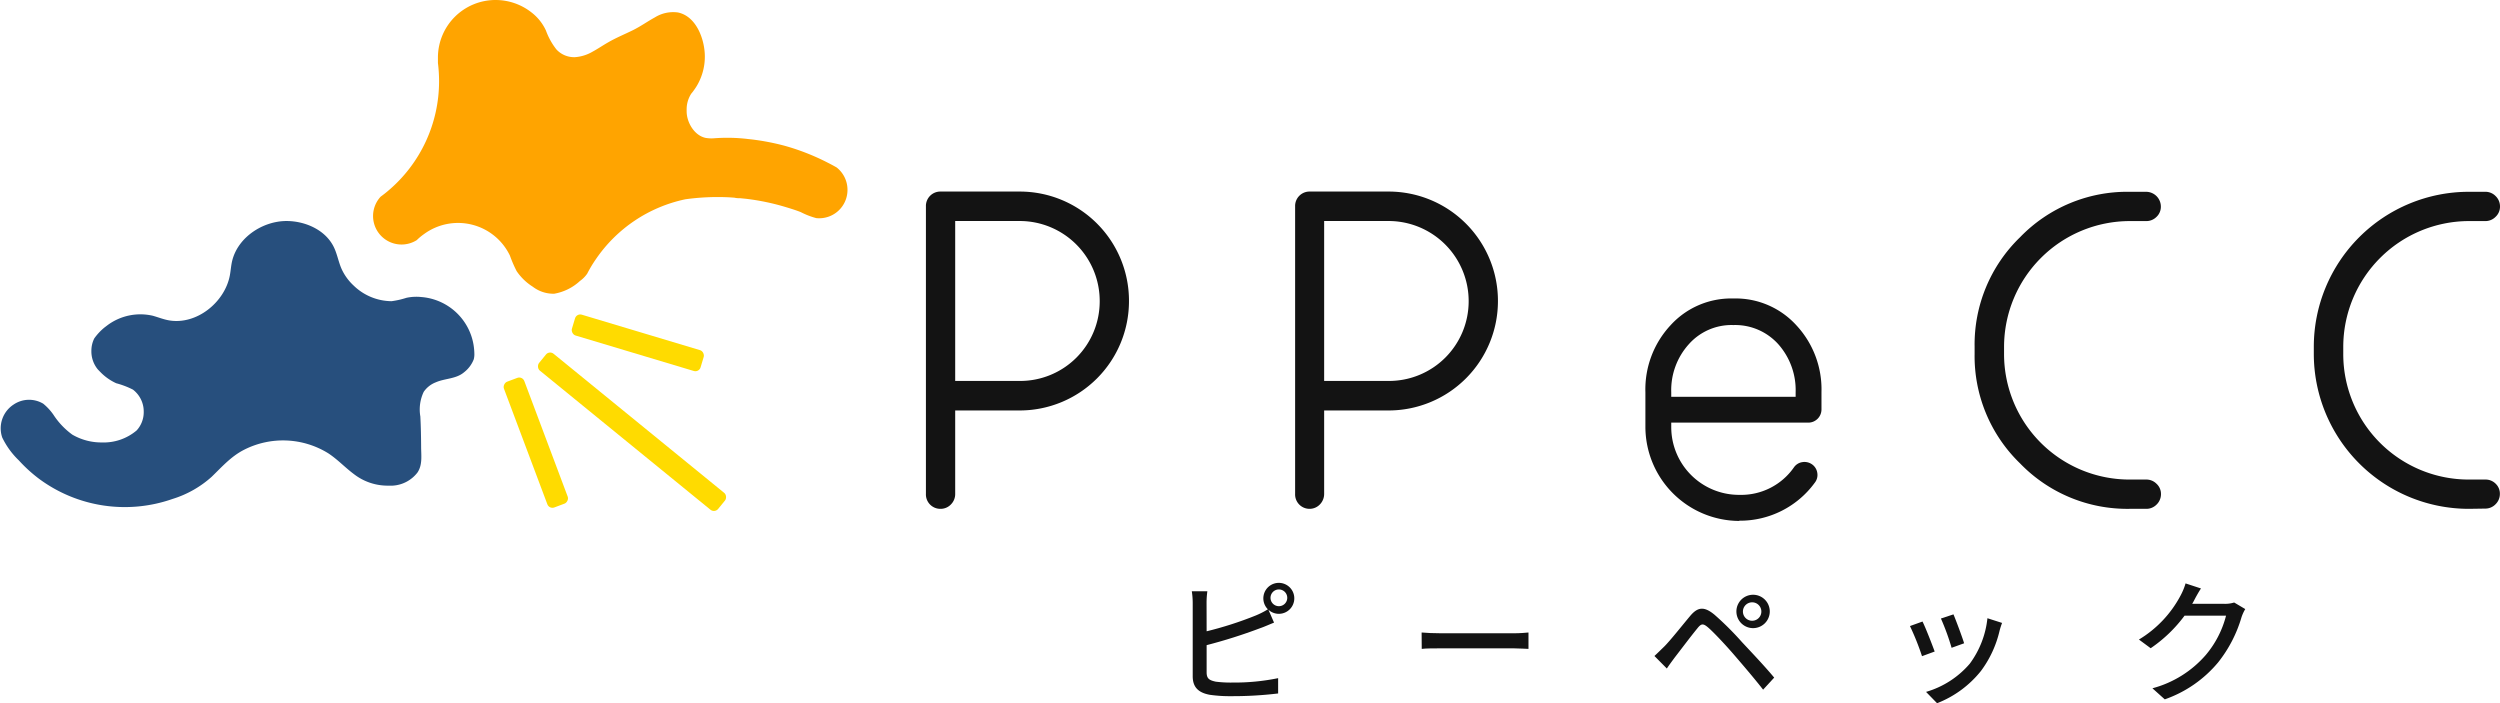
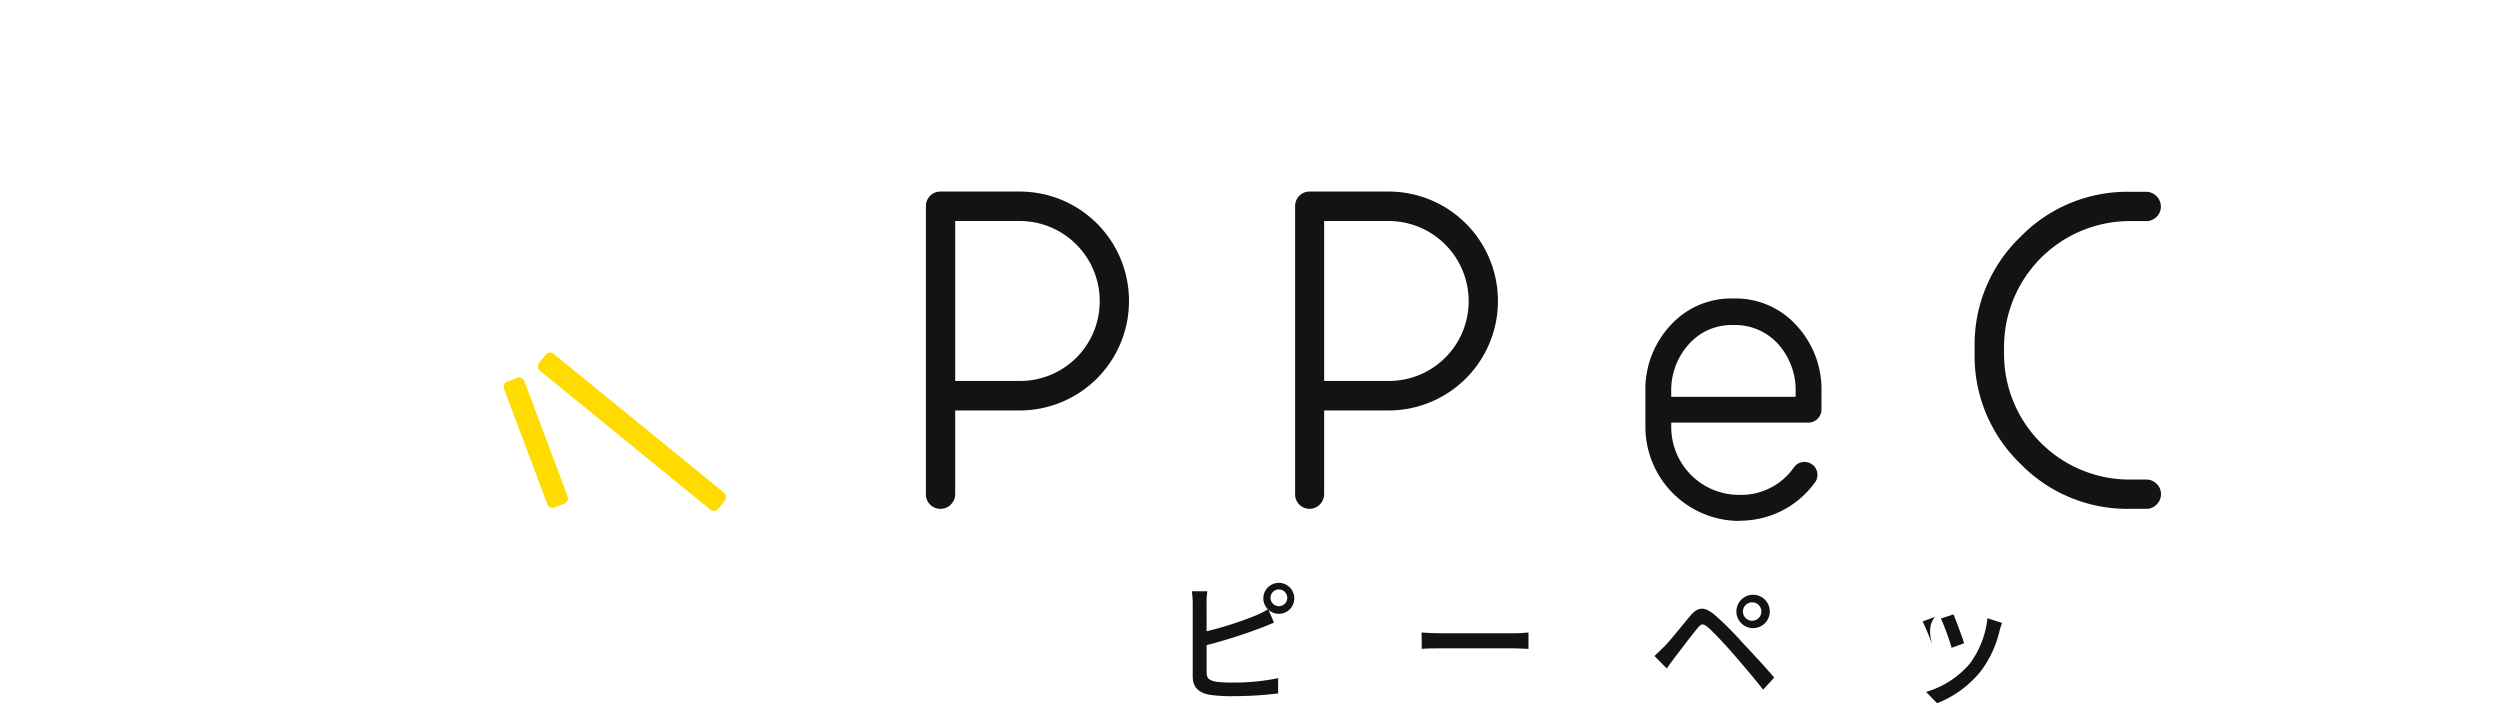
<svg xmlns="http://www.w3.org/2000/svg" id="レイヤー_1" data-name="レイヤー 1" viewBox="0 0 415.02 116.74">
  <defs>
    <style>.cls-1{fill:#274f7d;}.cls-2{fill:#ffa400;}.cls-3{fill:#ffdb00;}.cls-4{fill:#131313;}</style>
  </defs>
-   <path class="cls-1" d="M78.75,58.85a3.42,3.42,0,0,1-.1.79,5,5,0,0,1-1.6,2.15c-1.33,1.14-3.16,1-4.71,1.68a4.3,4.3,0,0,0-2,1.58,6.8,6.8,0,0,0-.56,4.08c.09,1.67.12,3.33.13,5,0,1.45.26,3-.59,4.29a5.6,5.6,0,0,1-4.13,2.2h0c-.32,0-.65,0-1,0a9.11,9.11,0,0,1-5.39-1.88c-1.48-1.09-2.75-2.47-4.29-3.48a14.26,14.26,0,0,0-14-.59c-2.17,1.11-3.65,2.82-5.38,4.49a17.36,17.36,0,0,1-6.49,3.67,23.92,23.92,0,0,1-22.23-3.4,24.31,24.31,0,0,1-3.28-3,13.18,13.18,0,0,1-2.76-3.8,4.71,4.71,0,0,1,1.9-5.48,4.57,4.57,0,0,1,4.91-.13,8.92,8.92,0,0,1,1.69,1.83A12.44,12.44,0,0,0,12,72.15a9.59,9.59,0,0,0,4.88,1.3,8.47,8.47,0,0,0,5.81-2,4.49,4.49,0,0,0,1.17-3.08,4.57,4.57,0,0,0-1.79-3.69,14.12,14.12,0,0,0-2.78-1.06,8.72,8.72,0,0,1-2.62-1.85l-.07-.07-.32-.33-.11-.13h0a4.72,4.72,0,0,1-1-3,4.59,4.59,0,0,1,.48-2.06,9.36,9.36,0,0,1,1.69-1.81l.5-.38a9.17,9.17,0,0,1,7.54-1.57c.89.25,1.75.6,2.66.76,4.6.8,9.26-3,10.11-7.43.16-.83.2-1.69.41-2.52,1-3.91,5.13-6.54,9-6.54,3,0,6.28,1.38,7.74,4.1.65,1.2.85,2.58,1.39,3.82a8.67,8.67,0,0,0,2,2.78A9.14,9.14,0,0,0,65,50a14,14,0,0,0,2.47-.56,7.93,7.93,0,0,1,2.48-.13,9.55,9.55,0,0,1,8.28,6.42,9.53,9.53,0,0,1,.45,2A10.33,10.33,0,0,1,78.75,58.85Z" />
-   <path class="cls-2" d="M140.69,31.55a4.7,4.7,0,0,1-5.18,4.66,12.58,12.58,0,0,1-2.58-1c-.92-.36-1.88-.65-2.82-.93A38.38,38.38,0,0,0,123.84,33l-1-.1a3.39,3.39,0,0,1-.91-.08h0c-.93-.08-1.86-.11-2.81-.11a39,39,0,0,0-5.33.37A23.95,23.95,0,0,0,98.94,43h0v0a21.13,21.13,0,0,0-1.46,2.43,4.92,4.92,0,0,1-1.2,1.21A8.4,8.4,0,0,1,92,48.76a5.62,5.62,0,0,1-3.55-1.16A9.09,9.09,0,0,1,85.76,45a21.65,21.65,0,0,1-1.11-2.57,9.55,9.55,0,0,0-14.26-3.57,9.13,9.13,0,0,0-1.2,1,4.73,4.73,0,0,1-6-7.21c.43-.31.86-.65,1.27-1a23.77,23.77,0,0,0,8.43-18.19,24.62,24.62,0,0,0-.19-3c0-.32,0-.64,0-1A9.56,9.56,0,0,1,82.24,0a9.66,9.66,0,0,1,6,2.07,8,8,0,0,1,2.39,3,11.3,11.3,0,0,0,1.75,3.15,4,4,0,0,0,3.09,1.27,6.7,6.7,0,0,0,2.88-.9c.89-.48,1.73-1.06,2.61-1.56,1.31-.76,2.71-1.33,4.07-2s2.43-1.46,3.68-2.14a5.75,5.75,0,0,1,3.83-.82c3.1.64,4.47,4.54,4.47,7.32a9.49,9.49,0,0,1-1.08,4.41h0a8.81,8.81,0,0,1-.73,1.17,6.17,6.17,0,0,1-.44.57l0,0a4.75,4.75,0,0,0-.77,2.59,1.09,1.09,0,0,0,0,.18,1.09,1.09,0,0,0,0,.18c0,1.81,1.26,4,3.14,4.4a5.7,5.7,0,0,0,1.49.06,28.8,28.8,0,0,1,5.57.13,39.07,39.07,0,0,1,6.07,1.12A37.9,37.9,0,0,1,137.4,27c.5.25,1,.52,1.49.8A4.72,4.72,0,0,1,140.69,31.55Z" />
  <rect class="cls-3" x="85.75" y="69.87" width="38.35" height="3.61" rx="0.9" transform="translate(68.89 -50.18) rotate(39.19)" />
-   <rect class="cls-3" x="94.74" y="55.1" width="22.3" height="3.61" rx="0.9" transform="translate(20.81 -28.02) rotate(16.7)" />
  <rect class="cls-3" x="77.8" y="71.68" width="22.3" height="3.61" rx="0.9" transform="translate(126.48 -35.62) rotate(69.42)" />
  <path class="cls-4" d="M156.14,84.47A2.39,2.39,0,0,1,153.71,82V34.23a2.39,2.39,0,0,1,2.43-2.43h13.15A18.13,18.13,0,0,1,187.42,50a18.15,18.15,0,0,1-18.13,18.14H158.57V82a2.43,2.43,0,0,1-.7,1.73A2.34,2.34,0,0,1,156.14,84.47Zm2.43-21.23h10.72A13.21,13.21,0,0,0,182.56,50a13.28,13.28,0,0,0-13.27-13.31H158.57Z" />
  <path class="cls-4" d="M217.39,84.47A2.39,2.39,0,0,1,215,82V34.23a2.39,2.39,0,0,1,2.43-2.43h13.14A18.15,18.15,0,0,1,248.67,50a18.16,18.16,0,0,1-18.14,18.14H219.82V82a2.48,2.48,0,0,1-.7,1.73A2.35,2.35,0,0,1,217.39,84.47Zm2.43-21.23h10.71A13.23,13.23,0,0,0,243.81,50a13.3,13.3,0,0,0-13.28-13.31H219.82Z" />
  <path class="cls-4" d="M288.69,86.48a15.64,15.64,0,0,1-15.54-15.54V65.13A15.61,15.61,0,0,1,277.32,54a13.6,13.6,0,0,1,10.38-4.45h.13A13.62,13.62,0,0,1,298.21,54a15.61,15.61,0,0,1,4.17,11.09v2.93a2.19,2.19,0,0,1-2.15,2.14H277.44v.74a11.25,11.25,0,0,0,11.25,11.25h.12a10.66,10.66,0,0,0,9-4.57,2.08,2.08,0,0,1,1.44-.87,2.18,2.18,0,0,1,1.61.41,2.11,2.11,0,0,1,.83,1.41,2.06,2.06,0,0,1-.42,1.6,15.34,15.34,0,0,1-12.49,6.31ZM277.44,65.87h20.65v-.74a11.48,11.48,0,0,0-2.89-8,9.62,9.62,0,0,0-7.37-3.17h-.13a9.47,9.47,0,0,0-7.33,3.17,11.38,11.38,0,0,0-2.93,8Z" />
  <path class="cls-4" d="M353.52,84.47a24.75,24.75,0,0,1-18.17-7.54,24.78,24.78,0,0,1-7.55-18.18V57.56a24.78,24.78,0,0,1,7.55-18.18,24.75,24.75,0,0,1,18.17-7.54h2.72a2.46,2.46,0,0,1,2.48,2.43A2.3,2.3,0,0,1,358,36a2.36,2.36,0,0,1-1.74.7h-2.72a20.9,20.9,0,0,0-20.85,20.86v1.19a20.83,20.83,0,0,0,20.85,20.86h2.72a2.36,2.36,0,0,1,1.74.7,2.28,2.28,0,0,1,.74,1.73,2.39,2.39,0,0,1-.74,1.73,2.36,2.36,0,0,1-1.74.7Z" />
-   <path class="cls-4" d="M409.83,84.47a25.74,25.74,0,0,1-25.72-25.72V57.56a25.74,25.74,0,0,1,25.72-25.72h2.72a2.35,2.35,0,0,1,1.73.7,2.38,2.38,0,0,1,.74,1.73,2.3,2.3,0,0,1-.74,1.73,2.35,2.35,0,0,1-1.73.7h-2.72A20.9,20.9,0,0,0,389,57.56v1.19a20.83,20.83,0,0,0,20.86,20.86h2.72a2.35,2.35,0,0,1,1.73.7A2.28,2.28,0,0,1,415,82a2.39,2.39,0,0,1-.74,1.73,2.35,2.35,0,0,1-1.73.7Z" />
  <path class="cls-4" d="M200.31,104.8a59.77,59.77,0,0,0,8.07-2.59,13.79,13.79,0,0,0,2.1-1.06,2.57,2.57,0,1,1,1.81.75,2.54,2.54,0,0,1-1.72-.68l.93,2.14c-.73.29-1.62.69-2.32.93a85.74,85.74,0,0,1-8.87,2.81v4.51c0,1.06.46,1.32,1.5,1.55a19.41,19.41,0,0,0,2.77.15,36.24,36.24,0,0,0,7.6-.73v2.54a63.38,63.38,0,0,1-7.73.45,23.28,23.28,0,0,1-3.63-.23C199,115,198,114.13,198,112.27V100.16a12.63,12.63,0,0,0-.15-2h2.58a14.26,14.26,0,0,0-.13,2Zm13.38-5.44a1.39,1.39,0,1,0-2.77,0,1.39,1.39,0,0,0,2.77,0Z" />
  <path class="cls-4" d="M236,105c.71.07,2.08.13,3.27.13h12c1.08,0,1.94-.08,2.47-.13v2.72c-.48,0-1.48-.09-2.45-.09h-12c-1.24,0-2.54,0-3.27.09Z" />
  <path class="cls-4" d="M276.29,107.32c1-1,2.86-3.36,4.31-5.09,1.24-1.46,2.28-1.61,4-.2a51.27,51.27,0,0,1,4.56,4.54c1.48,1.59,3.78,4,5.37,5.92l-1.84,2c-1.48-1.9-3.49-4.24-4.86-5.83s-3.32-3.67-4.22-4.45-1.2-.71-1.88.16c-1,1.21-2.74,3.53-3.69,4.75-.47.64-1,1.35-1.33,1.86l-2.06-2.08C275.21,108.38,275.65,107.94,276.29,107.32Zm14.57-8.58a2.77,2.77,0,1,1,0,5.53,2.77,2.77,0,0,1,0-5.53Zm0,4.31a1.53,1.53,0,1,0-1.52-1.52A1.53,1.53,0,0,0,290.86,103.05Z" />
-   <path class="cls-4" d="M321.17,108.16l-2.1.77a43.36,43.36,0,0,0-2-5l2.08-.75C319.65,104.16,320.75,107,321.17,108.16Zm11.19-4.75a12.58,12.58,0,0,0-.42,1.32,17.93,17.93,0,0,1-3.09,6.66,17.41,17.41,0,0,1-7.28,5.35l-1.83-1.88a15.13,15.13,0,0,0,7.25-4.67,15.38,15.38,0,0,0,2.94-7.56Zm-6.3,3.38-2.08.75a39.14,39.14,0,0,0-1.77-4.86l2.08-.69C324.69,102.92,325.77,105.82,326.06,106.79Z" />
-   <path class="cls-4" d="M372.73,101.11a7,7,0,0,0-.62,1.35,21.91,21.91,0,0,1-3.89,7.51,20.18,20.18,0,0,1-8.85,6.13l-2.05-1.84a17.76,17.76,0,0,0,8.86-5.53,16.42,16.42,0,0,0,3.36-6.52h-6.89a23.25,23.25,0,0,1-5.62,5.4l-1.95-1.44A18.76,18.76,0,0,0,362,98.85a10.28,10.28,0,0,0,.82-2l2.56.84c-.44.66-.91,1.53-1.15,2-.09.18-.2.37-.31.55h5.31a5.06,5.06,0,0,0,1.66-.22Z" />
+   <path class="cls-4" d="M321.17,108.16a43.36,43.36,0,0,0-2-5l2.08-.75C319.65,104.16,320.75,107,321.17,108.16Zm11.19-4.75a12.58,12.58,0,0,0-.42,1.32,17.93,17.93,0,0,1-3.09,6.66,17.41,17.41,0,0,1-7.28,5.35l-1.83-1.88a15.13,15.13,0,0,0,7.25-4.67,15.38,15.38,0,0,0,2.94-7.56Zm-6.3,3.38-2.08.75a39.14,39.14,0,0,0-1.77-4.86l2.08-.69C324.69,102.92,325.77,105.82,326.06,106.79Z" />
</svg>